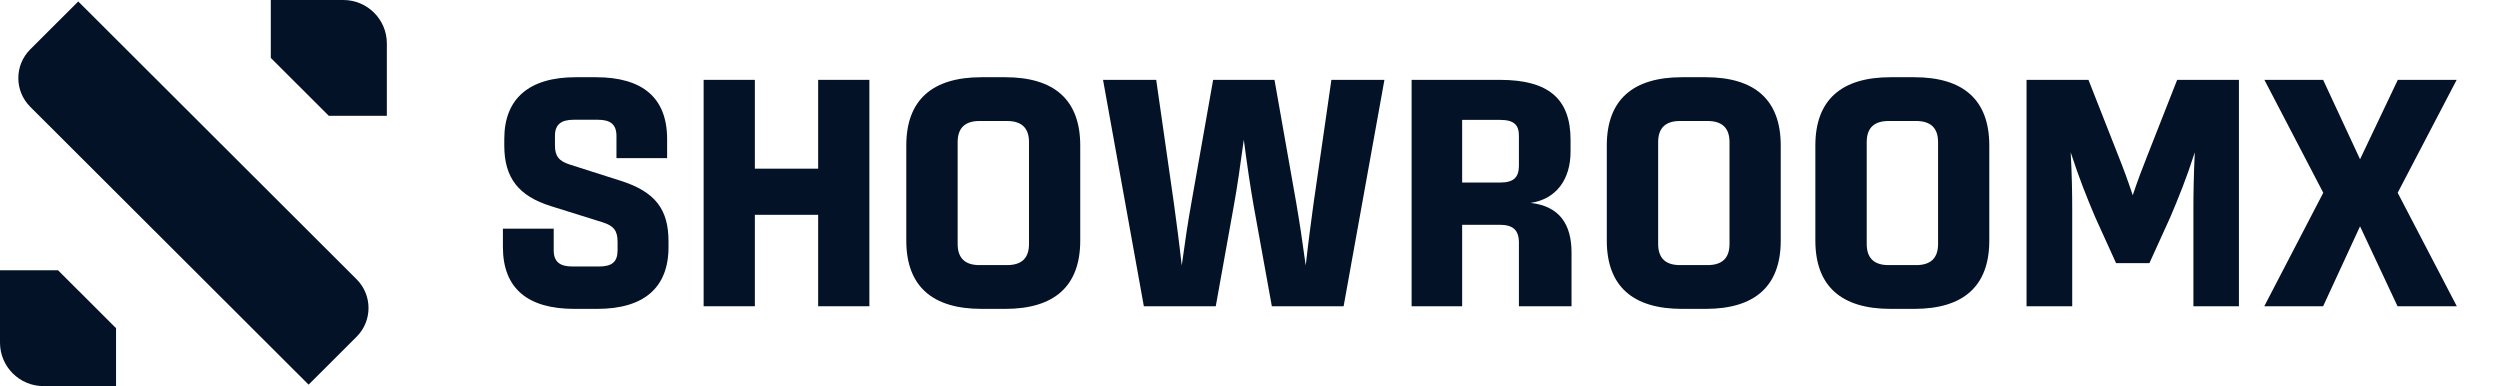
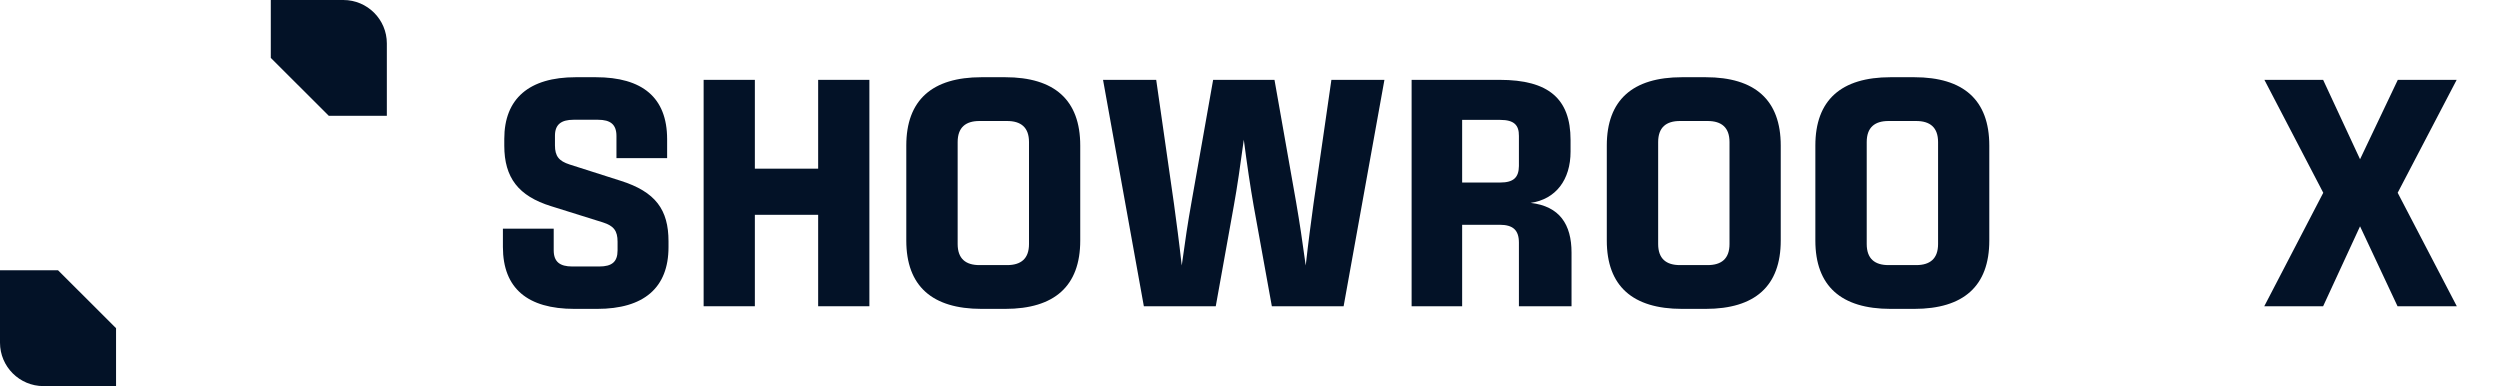
<svg xmlns="http://www.w3.org/2000/svg" width="259" height="40" viewBox="0 0 259 40" fill="none">
-   <path d="M8.106 0.151L36.943 28.932C38.59 30.576 38.59 33.242 36.943 34.886L31.971 39.849L3.135 11.068C1.487 9.424 1.487 6.758 3.135 5.114L8.106 0.151Z" fill="#031227" />
  <path d="M0 28H6.012L12.023 34V40H4.509C2.019 40 0 37.985 0 35.5V28Z" fill="#031227" />
  <path d="M28.054 0H35.569C38.059 0 40.077 2.015 40.077 4.5V12H34.066L28.054 6V0Z" fill="#031227" />
  <path d="M254.525 31.727H248.385L244.501 23.445L240.676 31.727H234.578L240.69 19.971L234.592 8.273H240.676L244.501 16.498L248.413 8.273H254.511L248.399 19.971L254.525 31.727Z" fill="#031227" />
-   <path d="M209.95 31.727V8.273H216.365L219.414 16.024C219.989 17.459 220.463 18.751 220.952 20.23C221.441 18.751 221.959 17.402 222.506 16.024L225.554 8.273H231.954V31.727H227.237V21.723C227.237 20.043 227.266 18.148 227.381 15.78C226.547 18.392 225.698 20.488 224.836 22.512L222.678 27.263H219.226L217.069 22.512C216.206 20.488 215.372 18.392 214.524 15.78C214.653 18.148 214.682 20.043 214.682 21.723V31.727H209.95Z" fill="#031227" />
  <path d="M195.866 32C190.745 32 188.071 29.632 188.071 24.924V15.076C188.071 10.368 190.745 8 195.866 8H198.31C203.43 8 206.091 10.368 206.091 15.076V24.924C206.091 29.632 203.43 32 198.31 32H195.866ZM195.65 27.464H198.512C199.95 27.464 200.784 26.804 200.784 25.282V14.718C200.784 13.196 199.95 12.536 198.512 12.536H195.65C194.226 12.536 193.392 13.196 193.392 14.718V25.282C193.392 26.804 194.226 27.464 195.65 27.464Z" fill="#031227" />
-   <path d="M174.259 32C169.139 32 166.464 29.632 166.464 24.924V15.076C166.464 10.368 169.139 8 174.259 8H176.704C181.824 8 184.485 10.368 184.485 15.076V24.924C184.485 29.632 181.824 32 176.704 32H174.259ZM174.043 27.464H176.905C178.343 27.464 179.177 26.804 179.177 25.282V14.718C179.177 13.196 178.343 12.536 176.905 12.536H174.043C172.619 12.536 171.785 13.196 171.785 14.718V25.282C171.785 26.804 172.619 27.464 174.043 27.464Z" fill="#031227" />
+   <path d="M174.259 32C169.139 32 166.464 29.632 166.464 24.924V15.076C166.464 10.368 169.139 8 174.259 8H176.704C181.824 8 184.485 10.368 184.485 15.076V24.924C184.485 29.632 181.824 32 176.704 32ZM174.043 27.464H176.905C178.343 27.464 179.177 26.804 179.177 25.282V14.718C179.177 13.196 178.343 12.536 176.905 12.536H174.043C172.619 12.536 171.785 13.196 171.785 14.718V25.282C171.785 26.804 172.619 27.464 174.043 27.464Z" fill="#031227" />
  <path d="M146.243 31.727V8.273H155.375C160.424 8.273 162.71 10.225 162.71 14.502V15.708C162.71 18.622 161.186 20.646 158.569 21.019C161.574 21.364 162.811 23.244 162.811 26.172V31.727H157.36V25.139C157.36 23.818 156.728 23.287 155.361 23.287H151.478V31.727H146.243ZM151.478 18.909H155.419C156.799 18.909 157.346 18.392 157.36 17.201V14.086C157.375 12.938 156.828 12.421 155.433 12.421H151.478V18.909Z" fill="#031227" />
  <path d="M118.503 31.727L114.275 8.273H119.783L121.624 21.12C121.926 23.387 122.113 24.694 122.429 27.507C122.818 24.679 123.034 23.23 123.436 20.962L125.68 8.273H132.037L134.28 20.962C134.668 23.23 134.884 24.679 135.273 27.507C135.589 24.694 135.776 23.387 136.078 21.12L137.933 8.273H143.427L139.199 31.727H131.763L129.879 21.321C129.534 19.354 129.203 17.115 128.858 14.474C128.499 17.115 128.182 19.354 127.823 21.321L125.953 31.727H118.503Z" fill="#031227" />
  <path d="M101.687 32C96.567 32 93.892 29.632 93.892 24.924V15.076C93.892 10.368 96.567 8 101.687 8H104.132C109.252 8 111.913 10.368 111.913 15.076V24.924C111.913 29.632 109.252 32 104.132 32H101.687ZM101.471 27.464H104.333C105.771 27.464 106.605 26.804 106.605 25.282V14.718C106.605 13.196 105.771 12.536 104.333 12.536H101.471C100.047 12.536 99.213 13.196 99.213 14.718V25.282C99.213 26.804 100.047 27.464 101.471 27.464Z" fill="#031227" />
  <path d="M72.896 31.727V8.273H78.203V17.474H84.761V8.273H90.068V31.727H84.761V22.254H78.203V31.727H72.896Z" fill="#031227" />
  <path d="M59.507 32C54.66 32 52.101 29.876 52.101 25.584V23.689H57.364V25.928C57.364 27.12 57.997 27.608 59.291 27.608H62.081C63.405 27.608 63.98 27.12 63.98 25.943V25.038C63.98 23.919 63.592 23.402 62.47 23.043L57.105 21.364C53.711 20.316 52.244 18.407 52.244 15.091V14.388C52.244 10.211 54.819 8 59.651 8H61.722C66.555 8 69.114 10.11 69.114 14.416V16.383H63.865V14.086C63.865 12.909 63.261 12.407 61.952 12.407H59.421C58.127 12.407 57.494 12.909 57.494 14.057V15.062C57.494 16.167 57.896 16.684 59.018 17.043L64.282 18.723C67.921 19.871 69.258 21.723 69.258 25.01V25.598C69.258 29.818 66.698 32 61.866 32H59.507Z" fill="#031227" />
</svg>